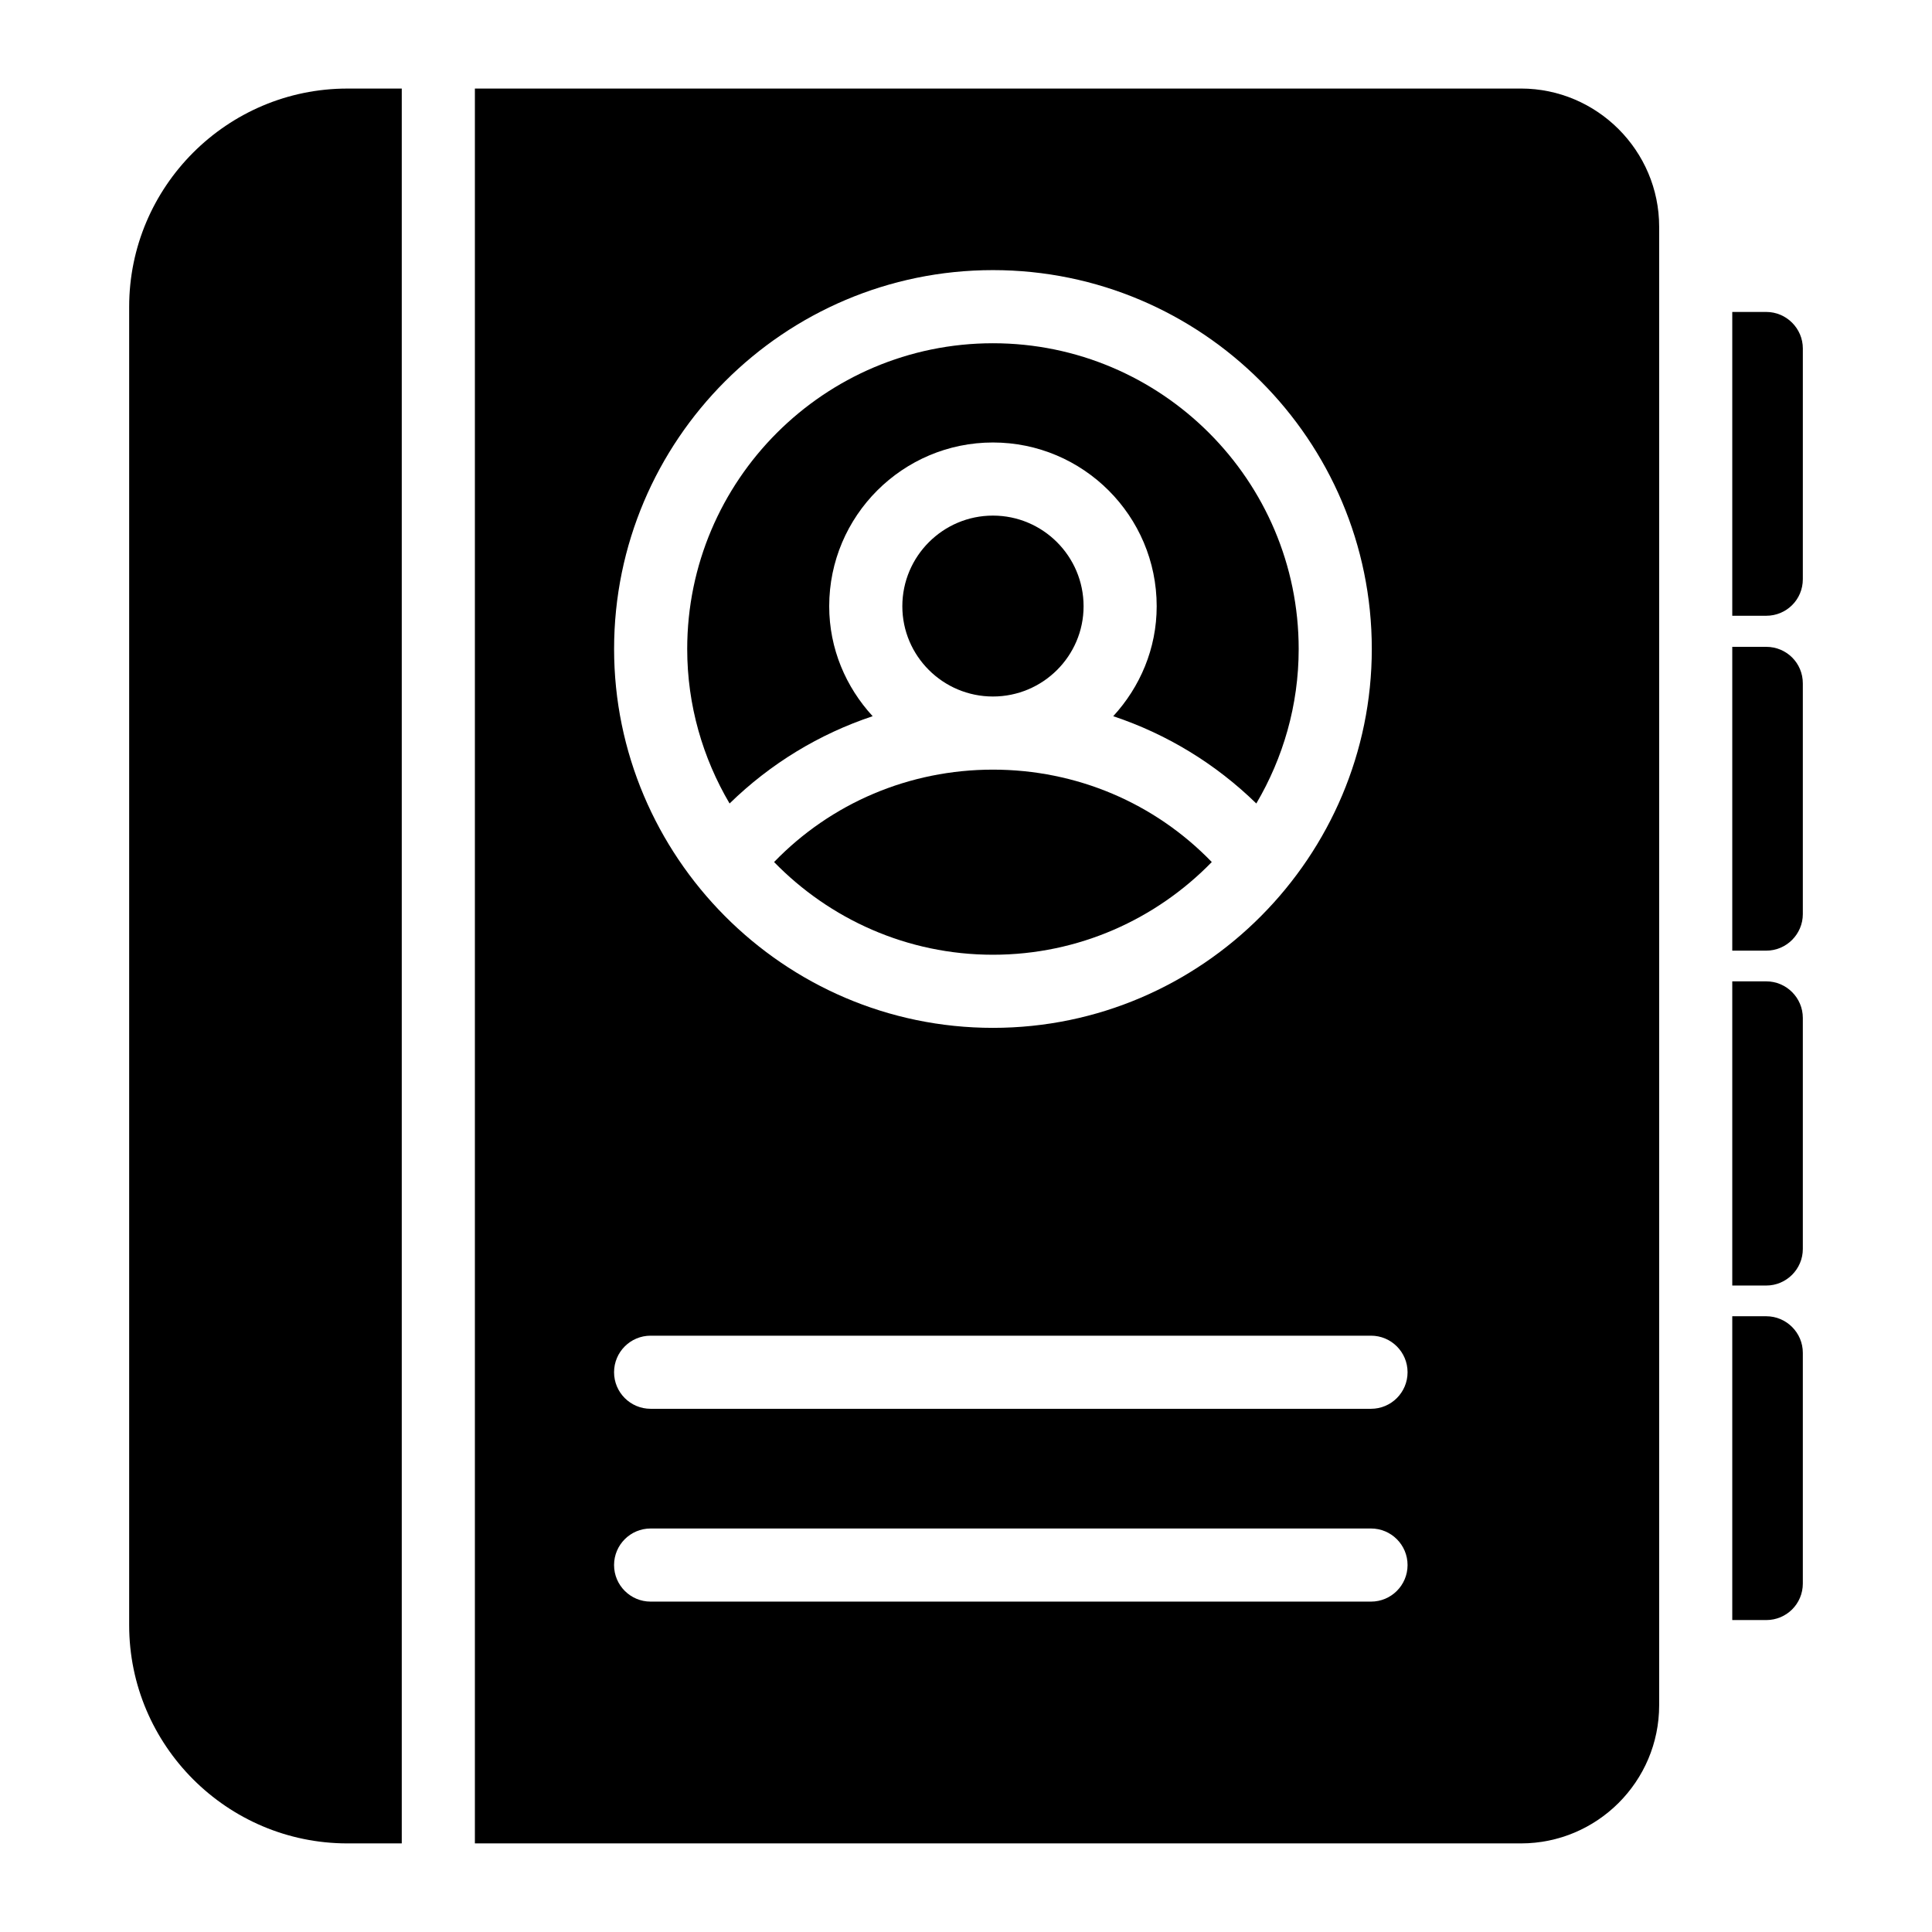
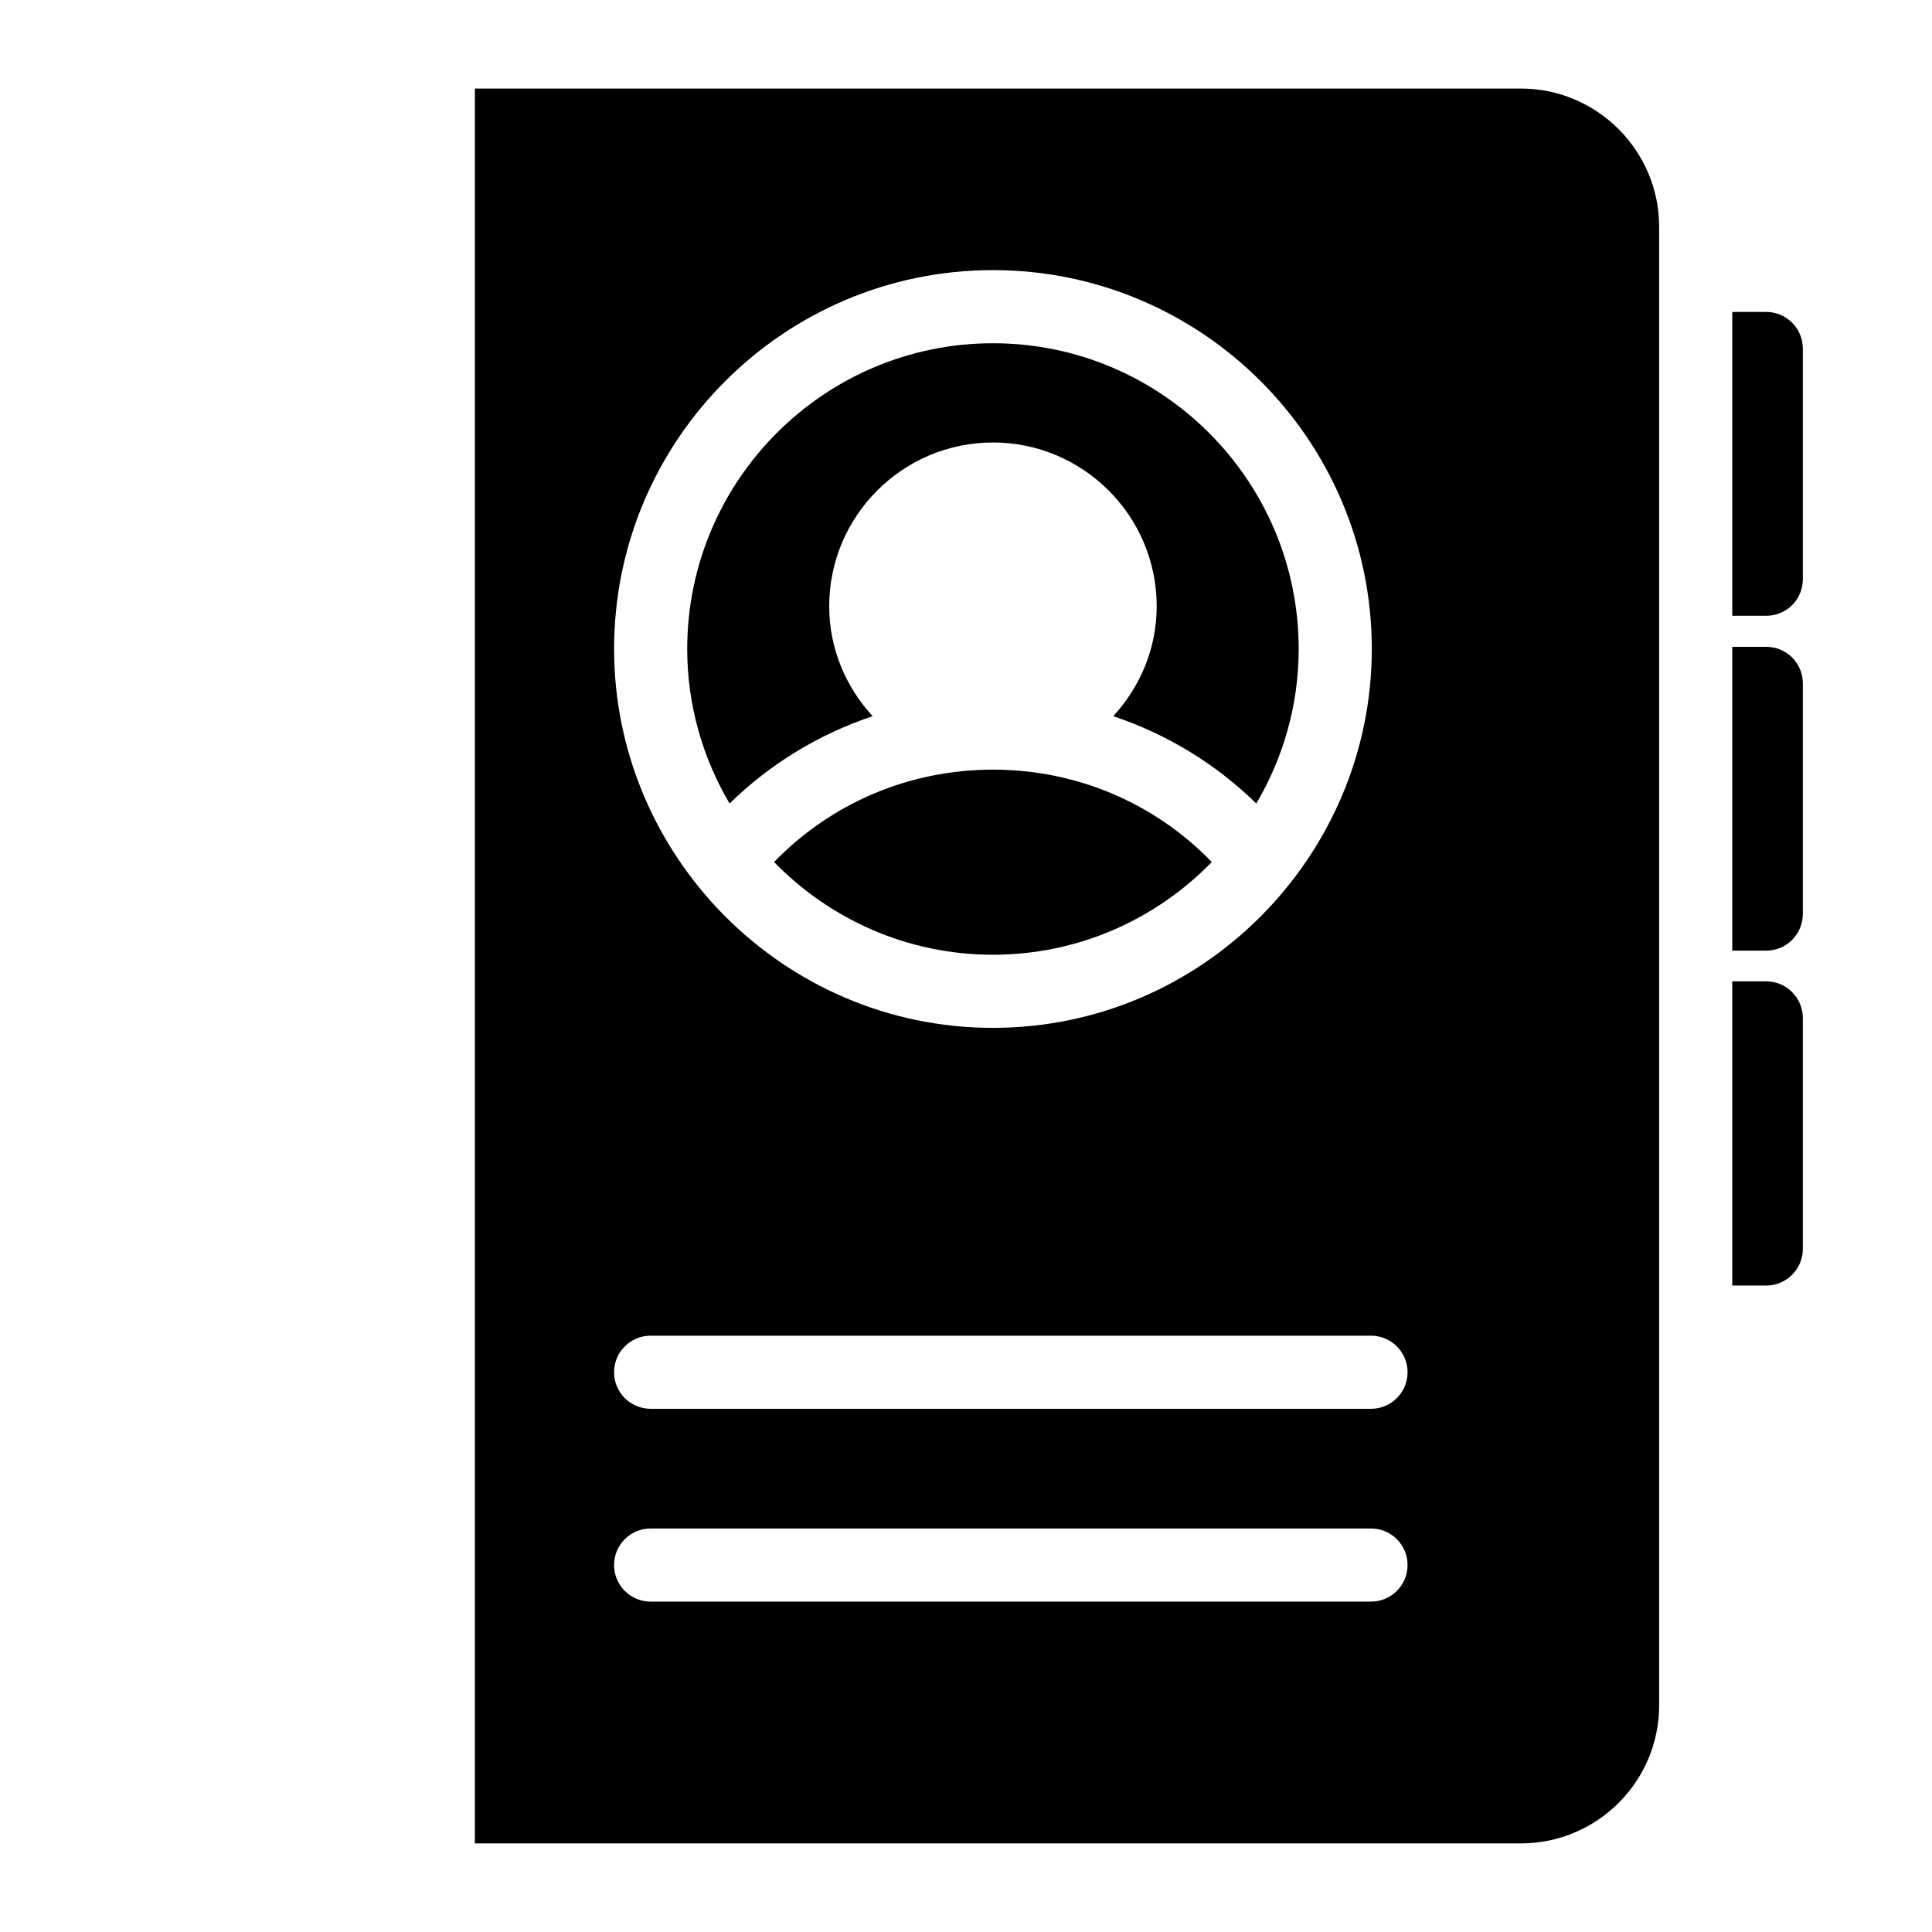
<svg xmlns="http://www.w3.org/2000/svg" fill="#000000" width="800px" height="800px" version="1.1" viewBox="144 144 512 512">
  <g>
-     <path d="m178.23 225.31v349.37c0 31.875 25.965 57.84 57.84 57.84h14.402v-465.05h-14.402c-31.875 0-57.84 25.965-57.84 57.84z" />
    <path d="m612.08 315.42h-9.012v80.512h9.012c5.328 0 9.688-4.359 9.688-9.688v-61.137c0.004-5.426-4.359-9.688-9.688-9.688z" />
-     <path d="m612.08 492.82h-9.012v80.512h9.012c5.328 0 9.688-4.262 9.688-9.688v-61.137c0.004-5.328-4.359-9.688-9.688-9.688z" />
    <path d="m612.08 404.07h-9.012v80.609h9.012c5.328 0 9.688-4.359 9.688-9.688v-61.23c0.004-5.332-4.359-9.691-9.688-9.691z" />
    <path d="m612.08 226.67h-9.012v80.512h9.012c5.328 0 9.688-4.262 9.688-9.688l0.004-61.137c0-5.328-4.363-9.688-9.691-9.688z" />
    <path d="m349.14 372.45c14.727 15.125 35.27 24.566 58 24.566s43.27-9.438 57.996-24.566c-15.133-15.652-35.855-24.488-57.996-24.488-22.145 0.004-42.867 8.84-58 24.488z" />
    <path d="m375.26 333.8c-7.082-7.707-11.512-17.883-11.512-29.141 0-23.93 19.469-43.395 43.391-43.395 23.93 0 43.395 19.469 43.395 43.395 0 11.258-4.434 21.43-11.516 29.141 14.16 4.723 27.094 12.574 37.918 23.133 7.086-12.035 11.227-26 11.227-40.945 0-44.676-36.348-81.023-81.023-81.023s-81.023 36.348-81.023 81.023c0 14.945 4.141 28.914 11.227 40.945 10.824-10.562 23.754-18.414 37.918-23.133z" />
-     <path d="m431.16 304.66c0-13.242-10.777-24.02-24.02-24.02-13.242 0-24.012 10.777-24.012 24.02 0 13.188 10.773 23.922 24.012 23.922 13.242 0 24.02-10.734 24.02-23.922z" />
    <path d="m547.07 167.47h-277.22v465.05h277.22c20.152 0 36.625-16.375 36.625-36.625v-391.81c0-20.152-16.473-36.621-36.625-36.621zm-139.93 48.113c55.359 0 100.4 45.043 100.4 100.4 0 54.766-44.695 100.41-100.4 100.41-55.645 0-100.4-45.602-100.4-100.41 0-55.359 45.039-100.4 100.4-100.4zm100.19 352.86h-190.91c-5.352 0-9.688-4.34-9.688-9.688 0-5.352 4.34-9.688 9.688-9.688h190.91c5.352 0 9.688 4.34 9.688 9.688 0 5.352-4.336 9.688-9.688 9.688zm0-51.098h-190.91c-5.352 0-9.688-4.34-9.688-9.688 0-5.352 4.34-9.688 9.688-9.688h190.91c5.352 0 9.688 4.34 9.688 9.688 0 5.352-4.336 9.688-9.688 9.688z" />
  </g>
</svg>